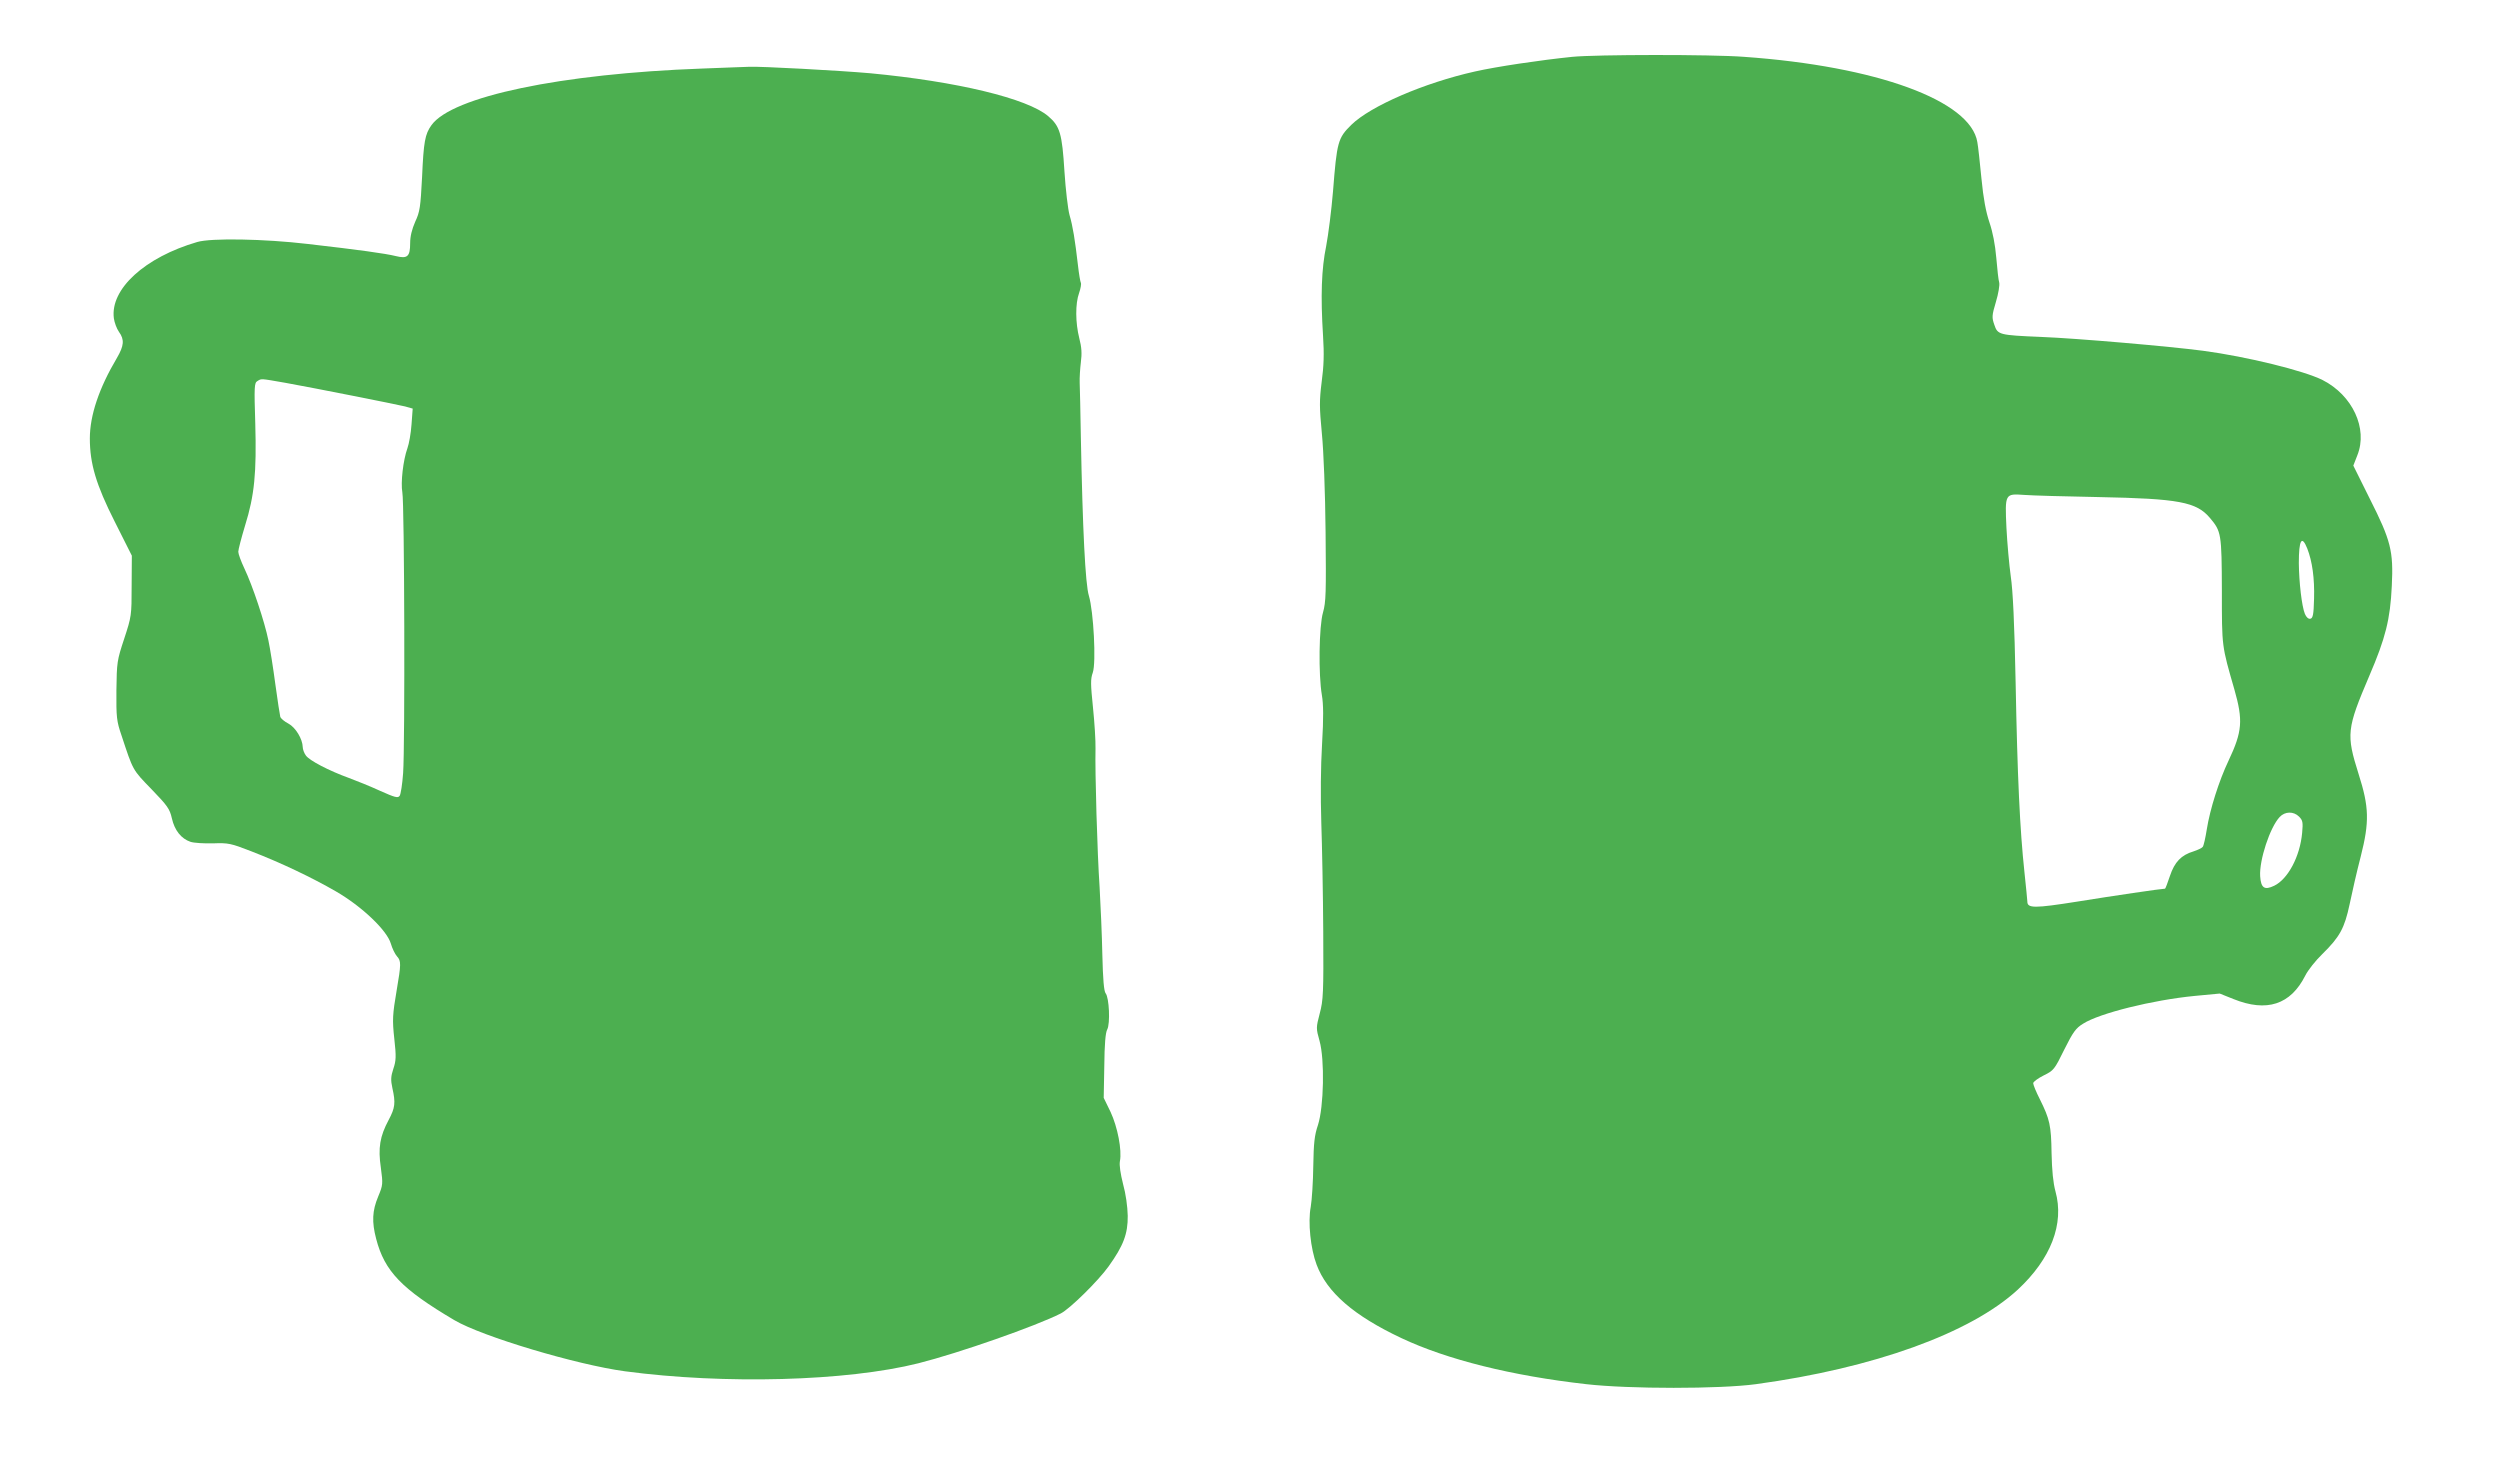
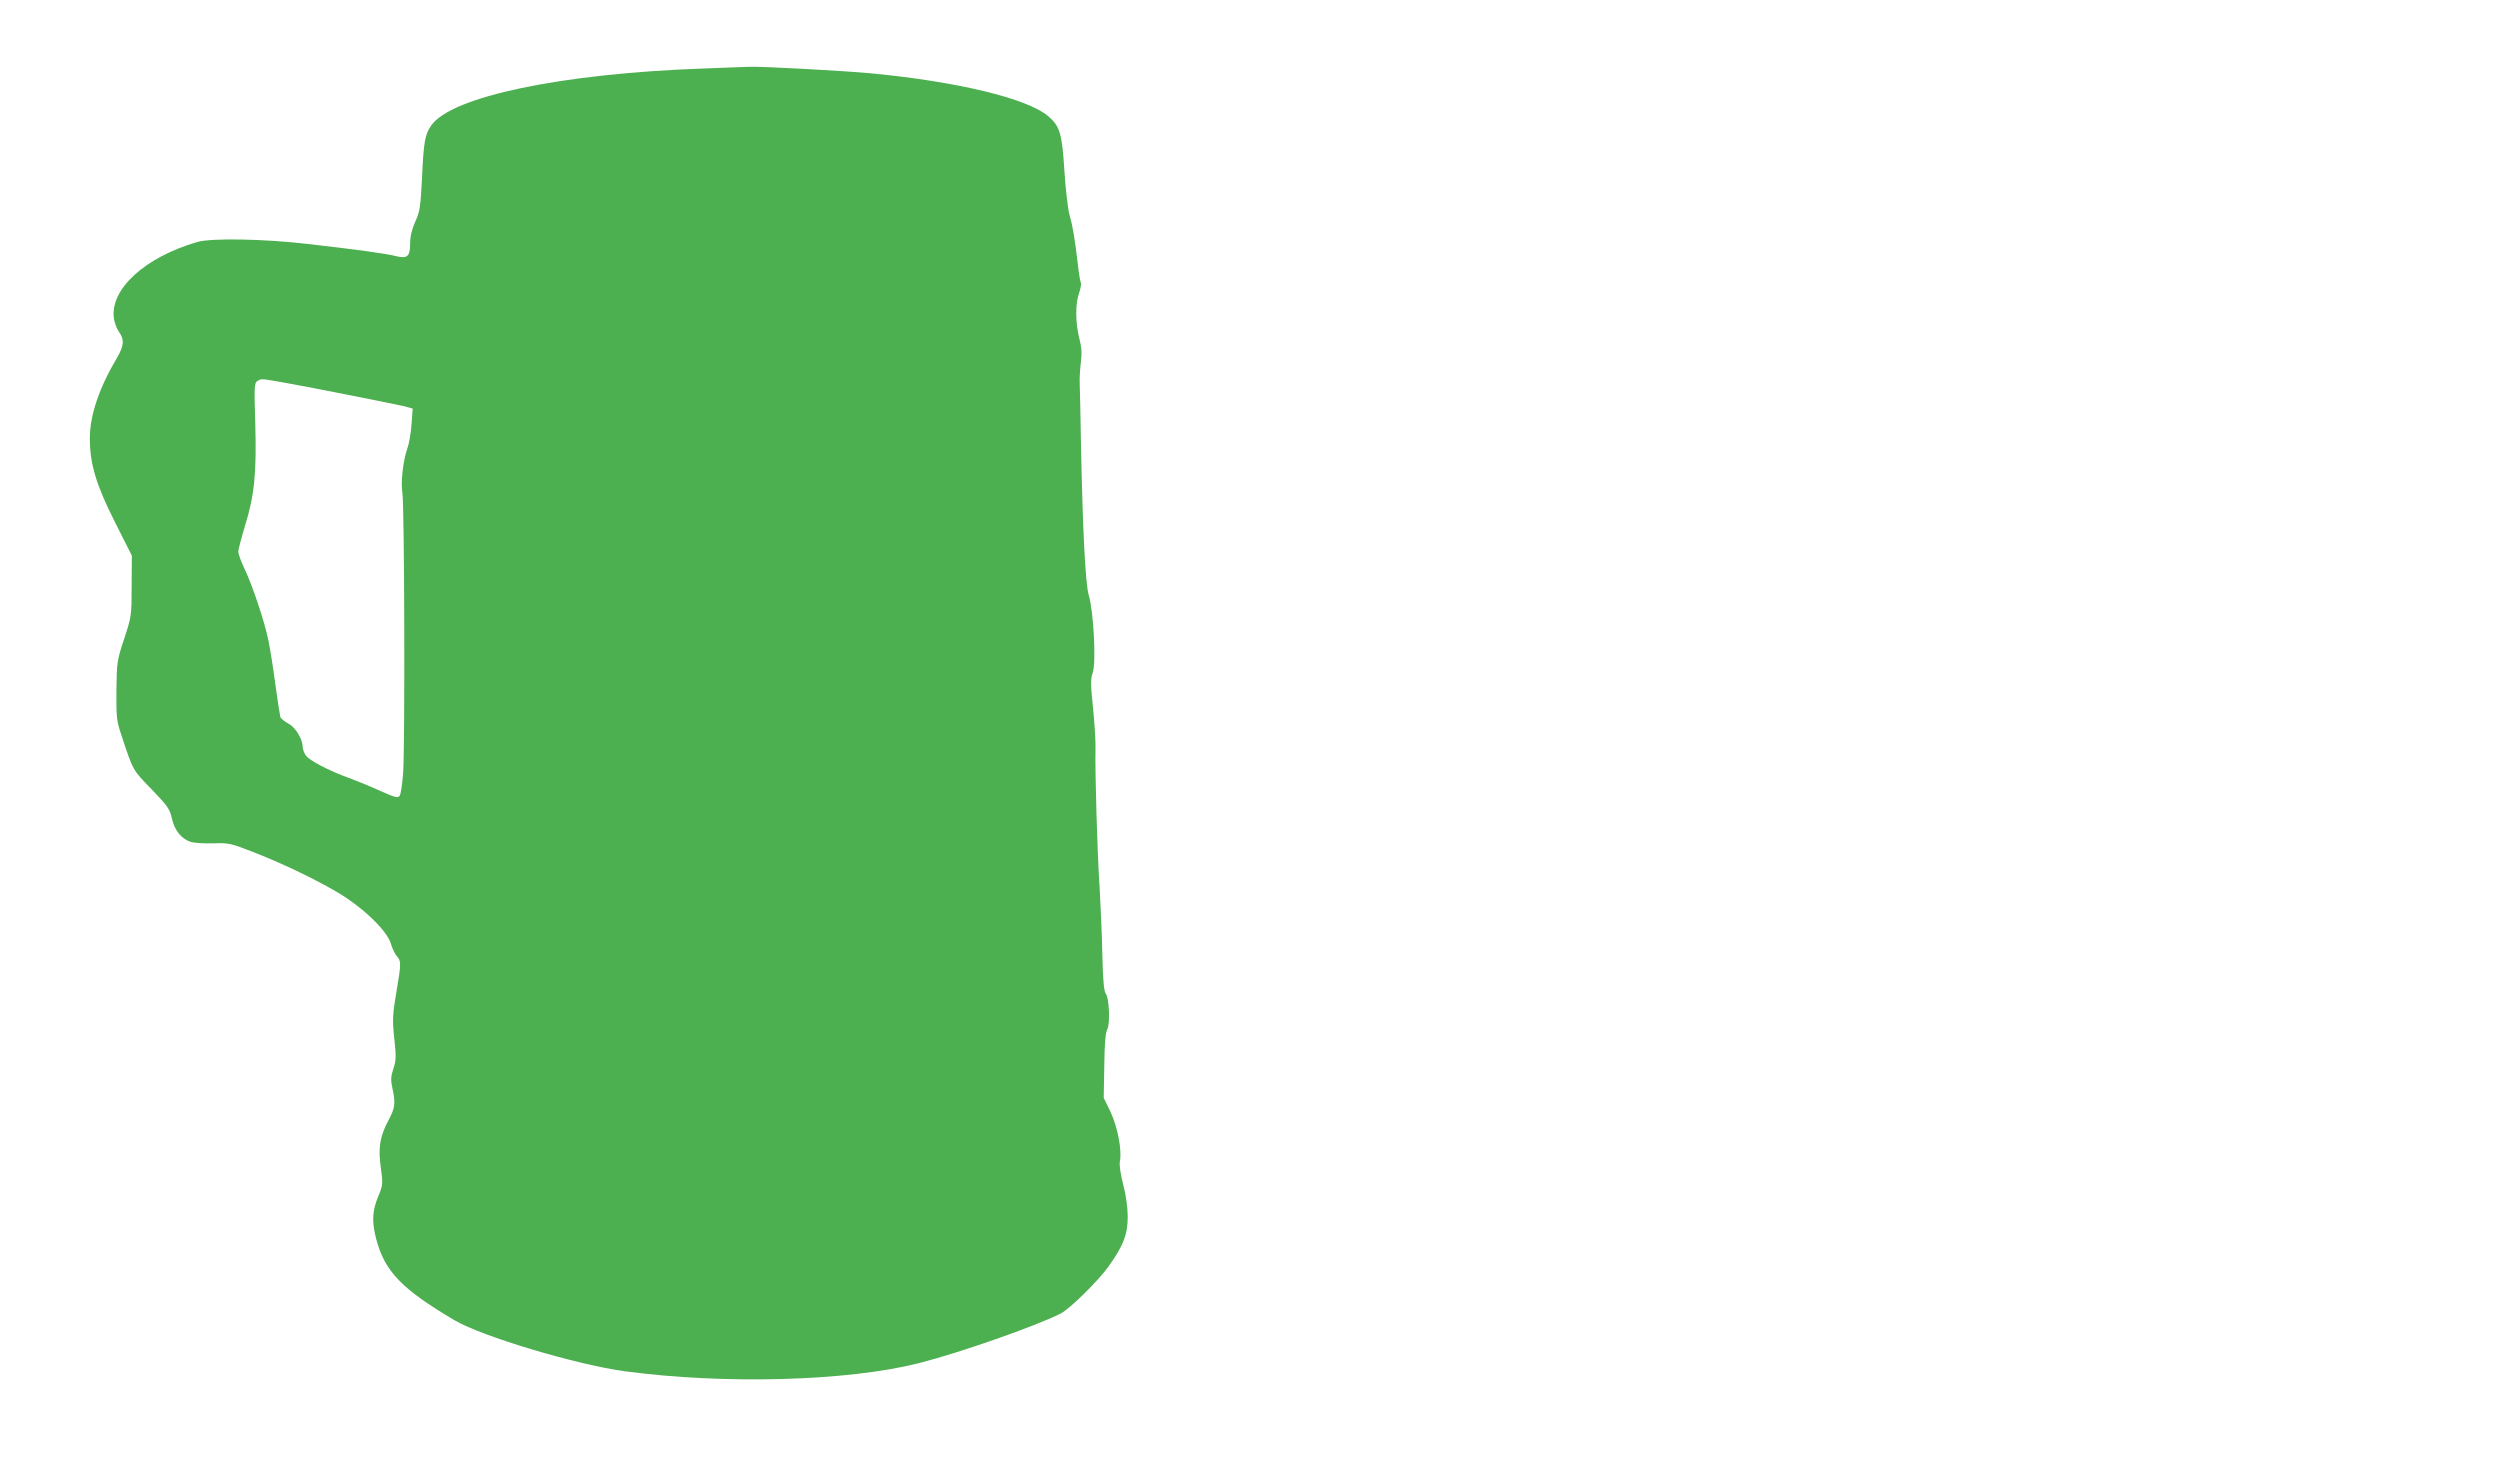
<svg xmlns="http://www.w3.org/2000/svg" version="1.0" width="1280pt" height="758pt" viewBox="0 0 1280 758" preserveAspectRatio="xMidYMid meet">
  <g transform="translate(0,758) scale(0.1,-0.1)" fill="#4caf50" stroke="none">
-     <path d="M8050 7289 c-166 -17 -387 -50 -498 -75 -260 -58 -535 -177 -633 -273 -69 -68 -74 -86 -94 -341 -8 -96 -24 -222 -35 -280 -24 -116 -29 -255 -16 -460 6 -92 4 -154 -7 -235 -12 -97 -12 -128 1 -265 9 -91 17 -300 19 -505 3 -309 2 -357 -13 -410 -21 -71 -24 -320 -6 -424 8 -47 9 -114 1 -250 -7 -113 -8 -271 -4 -401 4 -118 9 -370 10 -560 2 -314 0 -352 -18 -419 -19 -73 -19 -76 -1 -140 27 -96 22 -338 -8 -431 -18 -53 -22 -92 -24 -210 -1 -80 -7 -174 -13 -209 -15 -79 -1 -214 30 -296 53 -142 190 -261 434 -376 233 -110 565 -193 947 -236 220 -25 683 -25 868 0 603 82 1099 261 1341 484 170 158 239 337 193 503 -12 44 -18 107 -20 196 -2 142 -9 173 -60 276 -19 37 -34 74 -34 82 0 7 24 25 54 40 51 25 55 30 105 132 45 90 59 110 97 133 83 53 355 121 572 142 l127 12 70 -28 c171 -69 293 -29 368 120 14 28 53 77 87 110 90 88 114 133 140 255 12 58 37 168 57 245 45 177 43 253 -11 422 -64 203 -61 231 55 503 83 193 107 289 115 460 9 179 -5 233 -112 445 l-85 171 21 54 c54 136 -25 306 -178 384 -95 48 -387 120 -612 150 -165 22 -648 64 -831 71 -214 9 -221 11 -238 62 -13 37 -13 47 8 117 13 43 20 87 17 99 -4 12 -10 69 -15 127 -6 69 -18 131 -35 181 -18 54 -31 121 -41 225 -8 82 -17 166 -21 186 -34 213 -516 389 -1194 437 -171 13 -758 12 -880 0z m2694 -2254 c412 -8 502 -25 571 -107 58 -69 60 -79 61 -373 0 -290 -1 -279 64 -505 45 -158 41 -215 -30 -365 -49 -103 -95 -249 -111 -350 -7 -44 -16 -85 -21 -91 -4 -6 -26 -16 -47 -23 -63 -19 -97 -54 -121 -126 -12 -36 -23 -65 -25 -65 -17 0 -269 -37 -448 -66 -221 -35 -257 -35 -257 0 0 7 -7 76 -15 152 -23 214 -36 488 -45 969 -6 305 -14 472 -25 545 -8 58 -18 169 -22 247 -8 176 -8 176 91 169 39 -3 210 -8 380 -11z m1069 -263 c26 -66 38 -154 35 -257 -2 -82 -6 -100 -19 -103 -10 -2 -21 8 -28 25 -16 39 -30 162 -31 260 0 119 15 145 43 75z m-42 -1373 c19 -19 21 -29 16 -83 -11 -122 -73 -237 -143 -271 -50 -24 -68 -12 -72 49 -5 82 50 250 100 303 27 29 71 30 99 2z" />
    <path d="M3595 7229 c-722 -26 -1281 -143 -1386 -290 -33 -46 -40 -84 -48 -266 -8 -153 -11 -177 -35 -228 -17 -39 -26 -75 -26 -110 0 -69 -14 -81 -74 -66 -52 13 -189 32 -451 62 -221 26 -494 31 -565 10 -268 -78 -447 -241 -427 -391 3 -21 14 -52 26 -69 29 -40 26 -71 -10 -133 -92 -155 -139 -295 -139 -413 0 -129 32 -237 127 -425 l88 -175 -1 -155 c0 -152 -1 -157 -38 -270 -37 -112 -38 -120 -40 -265 -1 -138 1 -157 26 -230 60 -182 56 -175 153 -275 82 -85 94 -101 105 -150 14 -62 48 -104 95 -120 17 -6 69 -9 116 -8 78 3 91 0 194 -40 155 -60 312 -135 435 -206 133 -77 261 -199 281 -267 7 -24 21 -54 32 -66 21 -23 21 -39 -2 -173 -21 -124 -23 -151 -12 -250 10 -89 9 -111 -5 -152 -13 -39 -14 -58 -5 -99 17 -76 14 -101 -19 -163 -45 -84 -55 -143 -40 -245 11 -83 11 -88 -14 -148 -30 -72 -33 -129 -10 -216 43 -166 131 -257 400 -416 142 -84 628 -229 874 -262 510 -68 1135 -51 1502 41 210 53 603 191 729 255 47 24 192 167 245 241 76 106 99 167 98 259 -1 48 -10 113 -24 163 -13 52 -20 96 -16 117 11 56 -12 175 -48 252 l-35 72 3 163 c1 111 6 171 15 187 16 30 10 163 -8 185 -9 11 -14 72 -17 198 -2 101 -9 256 -14 345 -12 175 -24 593 -21 710 1 39 -5 134 -13 211 -12 118 -13 145 -1 178 18 52 4 314 -20 394 -18 58 -32 338 -41 810 -2 129 -5 255 -6 280 -1 25 2 72 6 105 6 45 4 77 -8 123 -20 79 -21 177 -1 232 8 23 12 46 9 52 -3 5 -10 46 -15 91 -15 129 -26 198 -43 256 -8 29 -20 130 -26 223 -12 194 -23 232 -83 283 -106 91 -468 178 -912 220 -159 14 -563 36 -620 33 -16 0 -124 -5 -240 -9z m-2134 -1609 c150 -27 563 -109 613 -121 l39 -11 -6 -81 c-3 -45 -13 -100 -21 -122 -22 -61 -35 -176 -26 -226 11 -55 14 -1297 4 -1437 -4 -56 -12 -109 -18 -117 -9 -12 -24 -8 -100 26 -50 23 -122 52 -160 66 -102 37 -202 89 -220 115 -9 12 -16 32 -16 43 -1 41 -36 100 -73 120 -21 11 -39 26 -42 35 -2 8 -14 83 -25 165 -11 83 -27 185 -36 227 -19 94 -81 280 -123 368 -17 36 -31 74 -31 85 0 11 16 72 35 135 48 154 59 269 52 522 -6 189 -5 208 11 217 22 13 11 14 143 -9z" />
  </g>
</svg>